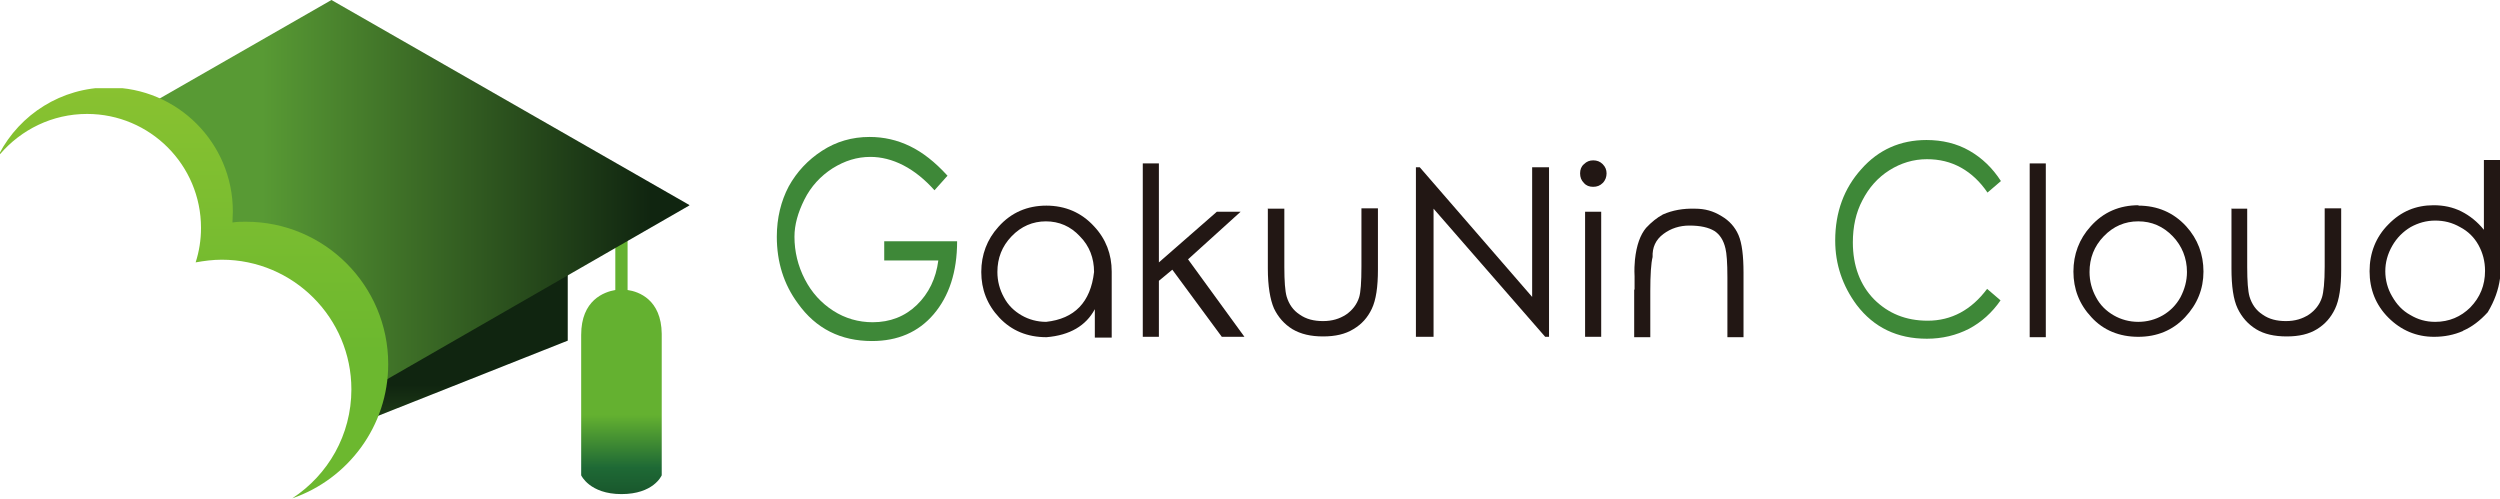
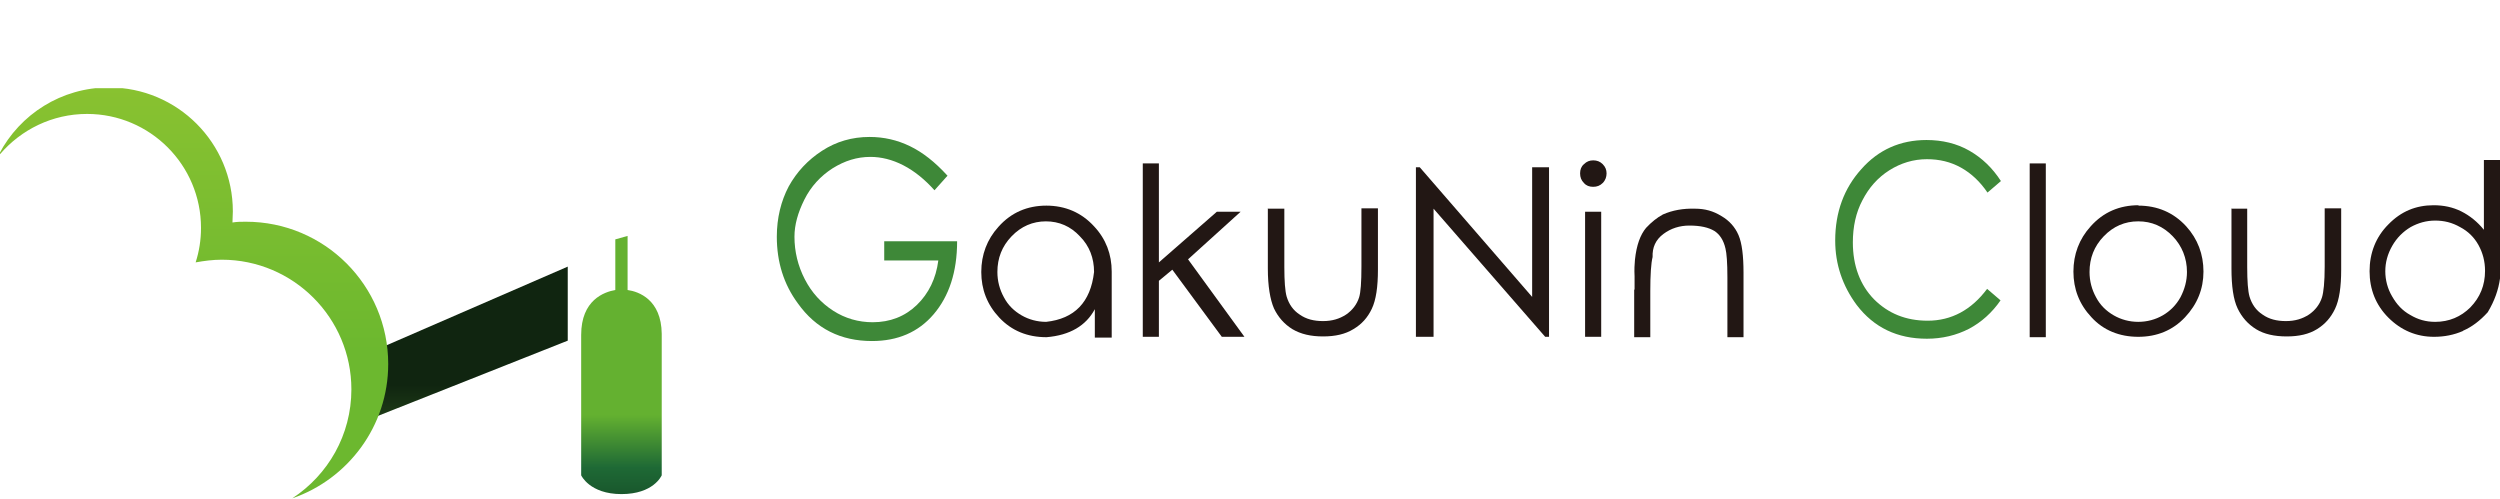
<svg xmlns="http://www.w3.org/2000/svg" xmlns:xlink="http://www.w3.org/1999/xlink" id="_レイヤー_2" data-name="レイヤー 2" viewBox="0 0 65.17 13">
  <defs>
    <clipPath id="clippath">
      <path d="M16.04,6.24v1.32c-.29.05-.89.26-.89,1.17v3.66s.22.49,1.05.49,1.04-.47,1.05-.49v-3.69c-.01-.89-.6-1.1-.89-1.14v-1.41l-.32.09Z" style="fill: none; stroke-width: 0px;" />
    </clipPath>
    <linearGradient id="linear-gradient" x1="-541.3" y1="264.93" x2="-541.08" y2="264.93" gradientTransform="translate(-3567 -7310.01) rotate(-90) scale(13.53)" gradientUnits="userSpaceOnUse">
      <stop offset="0" stop-color="#133f21" />
      <stop offset="0" stop-color="#133f21" />
      <stop offset=".54" stop-color="#1e6935" />
      <stop offset="1" stop-color="#64b130" />
    </linearGradient>
    <clipPath id="clippath-1">
      <polygon points="9.25 9.36 9.25 11.08 14.8 8.88 14.8 6.95 9.25 9.36" style="fill: none; stroke-width: 0px;" />
    </clipPath>
    <linearGradient id="linear-gradient-2" x1="-519.48" y1="265.39" x2="-519.25" y2="265.39" gradientTransform="translate(5095.25 9958.09) rotate(90) scale(19.15)" gradientUnits="userSpaceOnUse">
      <stop offset="0" stop-color="#102510" />
      <stop offset="1" stop-color="#589a34" />
    </linearGradient>
    <clipPath id="clippath-2">
-       <path d="M3.6,2.89c2.1.58,1.91,3.51,1.91,3.51,0,0,.74.02,2.27.85,1.53.83,1.54,3.08,1.54,3.08l8.66-4.98h0S8.64,0,8.64,0L3.6,2.89Z" style="fill: none; stroke-width: 0px;" />
-     </clipPath>
+       </clipPath>
    <linearGradient id="linear-gradient-3" x1="-528.73" y1="261.55" x2="-528.51" y2="261.55" gradientTransform="translate(-24616.35 12189.7) rotate(-180) scale(46.59)" xlink:href="#linear-gradient-2" />
    <clipPath id="clippath-3">
      <path d="M0,4.02c.55-.64,1.36-1.05,2.27-1.05,1.64,0,2.97,1.33,2.97,2.97,0,.32-.05.62-.14.9.22-.04.45-.07.68-.07,1.87,0,3.38,1.52,3.38,3.38,0,1.19-.61,2.23-1.54,2.84,1.45-.5,2.5-1.88,2.5-3.5,0-2.05-1.66-3.71-3.71-3.71-.12,0-.23,0-.35.02,0-.1.01-.19.01-.29,0-1.78-1.44-3.23-3.23-3.23-1.24,0-2.32.7-2.86,1.73" style="fill: none; stroke-width: 0px;" />
    </clipPath>
    <linearGradient id="linear-gradient-4" x1="-532.52" y1="266.26" x2="-532.29" y2="266.26" gradientTransform="translate(-12350.27 -24699.73) rotate(-90) scale(46.4)" gradientUnits="userSpaceOnUse">
      <stop offset="0" stop-color="#6cb82f" />
      <stop offset="1" stop-color="#98c731" />
    </linearGradient>
  </defs>
  <g id="_ロゴ一覧" data-name="ロゴ一覧">
    <g>
      <path d="M24.7,4.58l-.34.38c-.25-.28-.52-.5-.81-.65-.29-.15-.58-.22-.86-.22-.35,0-.67.1-.99.3-.31.2-.56.47-.73.81-.17.34-.26.66-.26.97,0,.39.09.76.27,1.11s.43.62.74.82c.31.2.66.3,1.03.3.45,0,.84-.15,1.15-.45.31-.3.5-.69.56-1.16h-1.41v-.5h1.9c0,.8-.21,1.43-.61,1.9-.4.47-.94.7-1.61.7-.81,0-1.46-.32-1.93-.98-.37-.5-.55-1.08-.55-1.74,0-.49.11-.93.31-1.31.21-.38.5-.69.87-.93.37-.24.78-.36,1.24-.36.37,0,.72.08,1.05.24.33.16.65.41.97.76" style="fill: #3e8838; stroke-width: 0px;" />
      <path d="M27.27,5.36c.5,0,.92.18,1.25.54.31.33.46.73.46,1.18,0,1.13,0,1.7,0,1.72h-.44v-.74c-.23.43-.65.68-1.26.73-.5,0-.91-.17-1.23-.51-.32-.34-.47-.74-.47-1.19s.15-.85.45-1.18c.33-.37.75-.55,1.25-.55M27.27,5.77c-.35,0-.65.13-.9.39-.25.26-.37.57-.37.93,0,.24.06.46.17.66.11.21.27.36.46.47.19.11.41.17.64.17.74-.08,1.16-.51,1.25-1.3,0-.36-.12-.68-.37-.93-.24-.26-.54-.39-.89-.39" style="fill: #221714; stroke-width: 0px;" />
      <polygon points="29.79 4.26 30.21 4.26 30.21 6.84 31.72 5.52 32.34 5.52 30.97 6.76 32.44 8.78 31.85 8.78 30.56 7.03 30.21 7.32 30.21 8.78 29.79 8.78 29.79 4.26" style="fill: #221714; stroke-width: 0px;" />
      <path d="M33.06,5.44h.42v1.52c0,.37.02.63.06.77.06.2.17.36.34.47.17.12.37.17.61.17s.43-.06.6-.17c.16-.11.28-.26.34-.45.04-.13.06-.39.06-.8v-1.52h.43v1.6c0,.45-.05.79-.16,1.02-.11.23-.26.4-.48.53-.21.13-.47.19-.79.19s-.58-.06-.8-.19c-.21-.13-.37-.31-.48-.54-.1-.23-.16-.58-.16-1.04v-1.57Z" style="fill: #221714; stroke-width: 0px;" />
      <polygon points="36.91 8.78 36.91 4.36 37.01 4.36 39.94 7.74 39.94 4.36 40.38 4.36 40.38 8.78 40.28 8.78 37.37 5.44 37.37 8.78 36.91 8.78" style="fill: #221714; stroke-width: 0px;" />
      <path d="M41.53,4.18c.1,0,.18.03.25.1.07.07.1.15.1.24s-.03.18-.1.25c-.07.07-.15.1-.25.1s-.18-.03-.24-.1c-.07-.07-.1-.15-.1-.25s.03-.18.1-.24c.07-.07.15-.1.24-.1M41.32,5.52h.42v3.26h-.42v-3.26Z" style="fill: #221714; stroke-width: 0px;" />
      <path d="M42.61,7.55v-.35c-.01-.17,0-.32.01-.43.04-.38.14-.65.29-.83.14-.15.29-.27.44-.35.25-.11.53-.16.84-.15.25,0,.47.06.68.19.21.12.36.29.45.5.09.21.13.54.13.98v1.68h-.42v-1.56c0-.38-.02-.63-.05-.75-.05-.22-.15-.37-.29-.46-.15-.09-.36-.14-.65-.14-.25,0-.48.07-.68.22-.2.15-.29.35-.28.6-.04.16-.06.46-.06.89v1.2h-.42v-1.24Z" style="fill: #221714; stroke-width: 0px;" />
      <path d="M52.16,4.72l-.35.3c-.19-.28-.42-.5-.69-.65-.27-.15-.56-.22-.89-.22-.35,0-.68.1-.98.29-.3.19-.53.45-.7.78-.17.32-.25.69-.25,1.1,0,.61.19,1.11.55,1.48.37.37.83.56,1.4.56.62,0,1.14-.28,1.55-.83l.35.3c-.22.32-.5.57-.82.74-.33.17-.7.26-1.1.26-.77,0-1.38-.29-1.83-.88-.37-.5-.56-1.06-.56-1.68,0-.74.23-1.36.68-1.86.45-.51,1.02-.76,1.7-.76.41,0,.79.09,1.12.28.33.19.6.45.82.79" style="fill: #3e8838; stroke-width: 0px;" />
      <rect x="52.91" y="4.26" width=".42" height="4.53" style="fill: #221714; stroke-width: 0px;" />
      <path d="M55.74,5.36c.5,0,.92.18,1.25.54.3.33.45.73.45,1.18s-.16.85-.48,1.19c-.32.34-.73.51-1.22.51s-.91-.17-1.22-.51c-.32-.34-.47-.74-.47-1.19s.15-.85.45-1.18c.33-.37.75-.55,1.25-.55M55.74,5.77c-.35,0-.65.13-.9.39-.25.26-.37.57-.37.93,0,.24.06.46.17.66.11.21.27.36.46.47.19.11.41.17.64.17s.45-.06.64-.17c.19-.11.35-.27.46-.47.11-.21.17-.43.17-.66,0-.36-.13-.68-.37-.93-.25-.26-.55-.39-.9-.39" style="fill: #221714; stroke-width: 0px;" />
      <path d="M58.16,5.44h.42v1.52c0,.37.02.63.06.77.06.2.17.36.34.47.17.12.37.17.61.17s.43-.06.6-.17c.16-.11.28-.26.34-.45.04-.13.07-.39.07-.8v-1.52h.43v1.6c0,.45-.05.79-.16,1.02-.11.23-.26.4-.47.53-.21.13-.47.19-.79.19s-.59-.06-.8-.19c-.21-.13-.37-.31-.48-.54-.11-.23-.16-.58-.16-1.04v-1.57Z" style="fill: #221714; stroke-width: 0px;" />
      <path d="M64.2,8.63c-.23.1-.48.15-.75.15-.46,0-.86-.17-1.19-.5-.33-.33-.49-.74-.49-1.21s.16-.89.49-1.22c.33-.34.72-.5,1.18-.5.26,0,.5.05.72.16.22.11.42.27.59.48v-1.82h.42v3.09c-.04.29-.14.58-.32.88-.2.22-.41.38-.64.48M64.4,8.01c.25-.26.38-.57.38-.95,0-.25-.06-.47-.17-.67-.11-.2-.27-.36-.48-.47-.21-.12-.42-.17-.65-.17s-.44.06-.64.17c-.2.12-.36.28-.48.49-.12.21-.18.43-.18.66s.06.46.18.66c.12.21.27.37.47.48.2.12.41.18.65.18.36,0,.67-.13.92-.38" style="fill: #221714; stroke-width: 0px;" />
      <g style="clip-path: url(#clippath);">
        <rect x="15.15" y="6.15" width="2.1" height="6.74" style="fill: url(#linear-gradient); stroke-width: 0px;" />
      </g>
      <g style="clip-path: url(#clippath-1);">
        <rect x="9.25" y="6.95" width="5.55" height="4.13" style="fill: url(#linear-gradient-2); stroke-width: 0px;" />
      </g>
      <g style="clip-path: url(#clippath-2);">
-         <rect x="3.6" width="14.37" height="10.34" style="fill: url(#linear-gradient-3); stroke-width: 0px;" />
-       </g>
+         </g>
      <g style="clip-path: url(#clippath-3);">
        <rect y="2.3" width="10.12" height="10.71" style="fill: url(#linear-gradient-4); stroke-width: 0px;" />
      </g>
    </g>
  </g>
</svg>